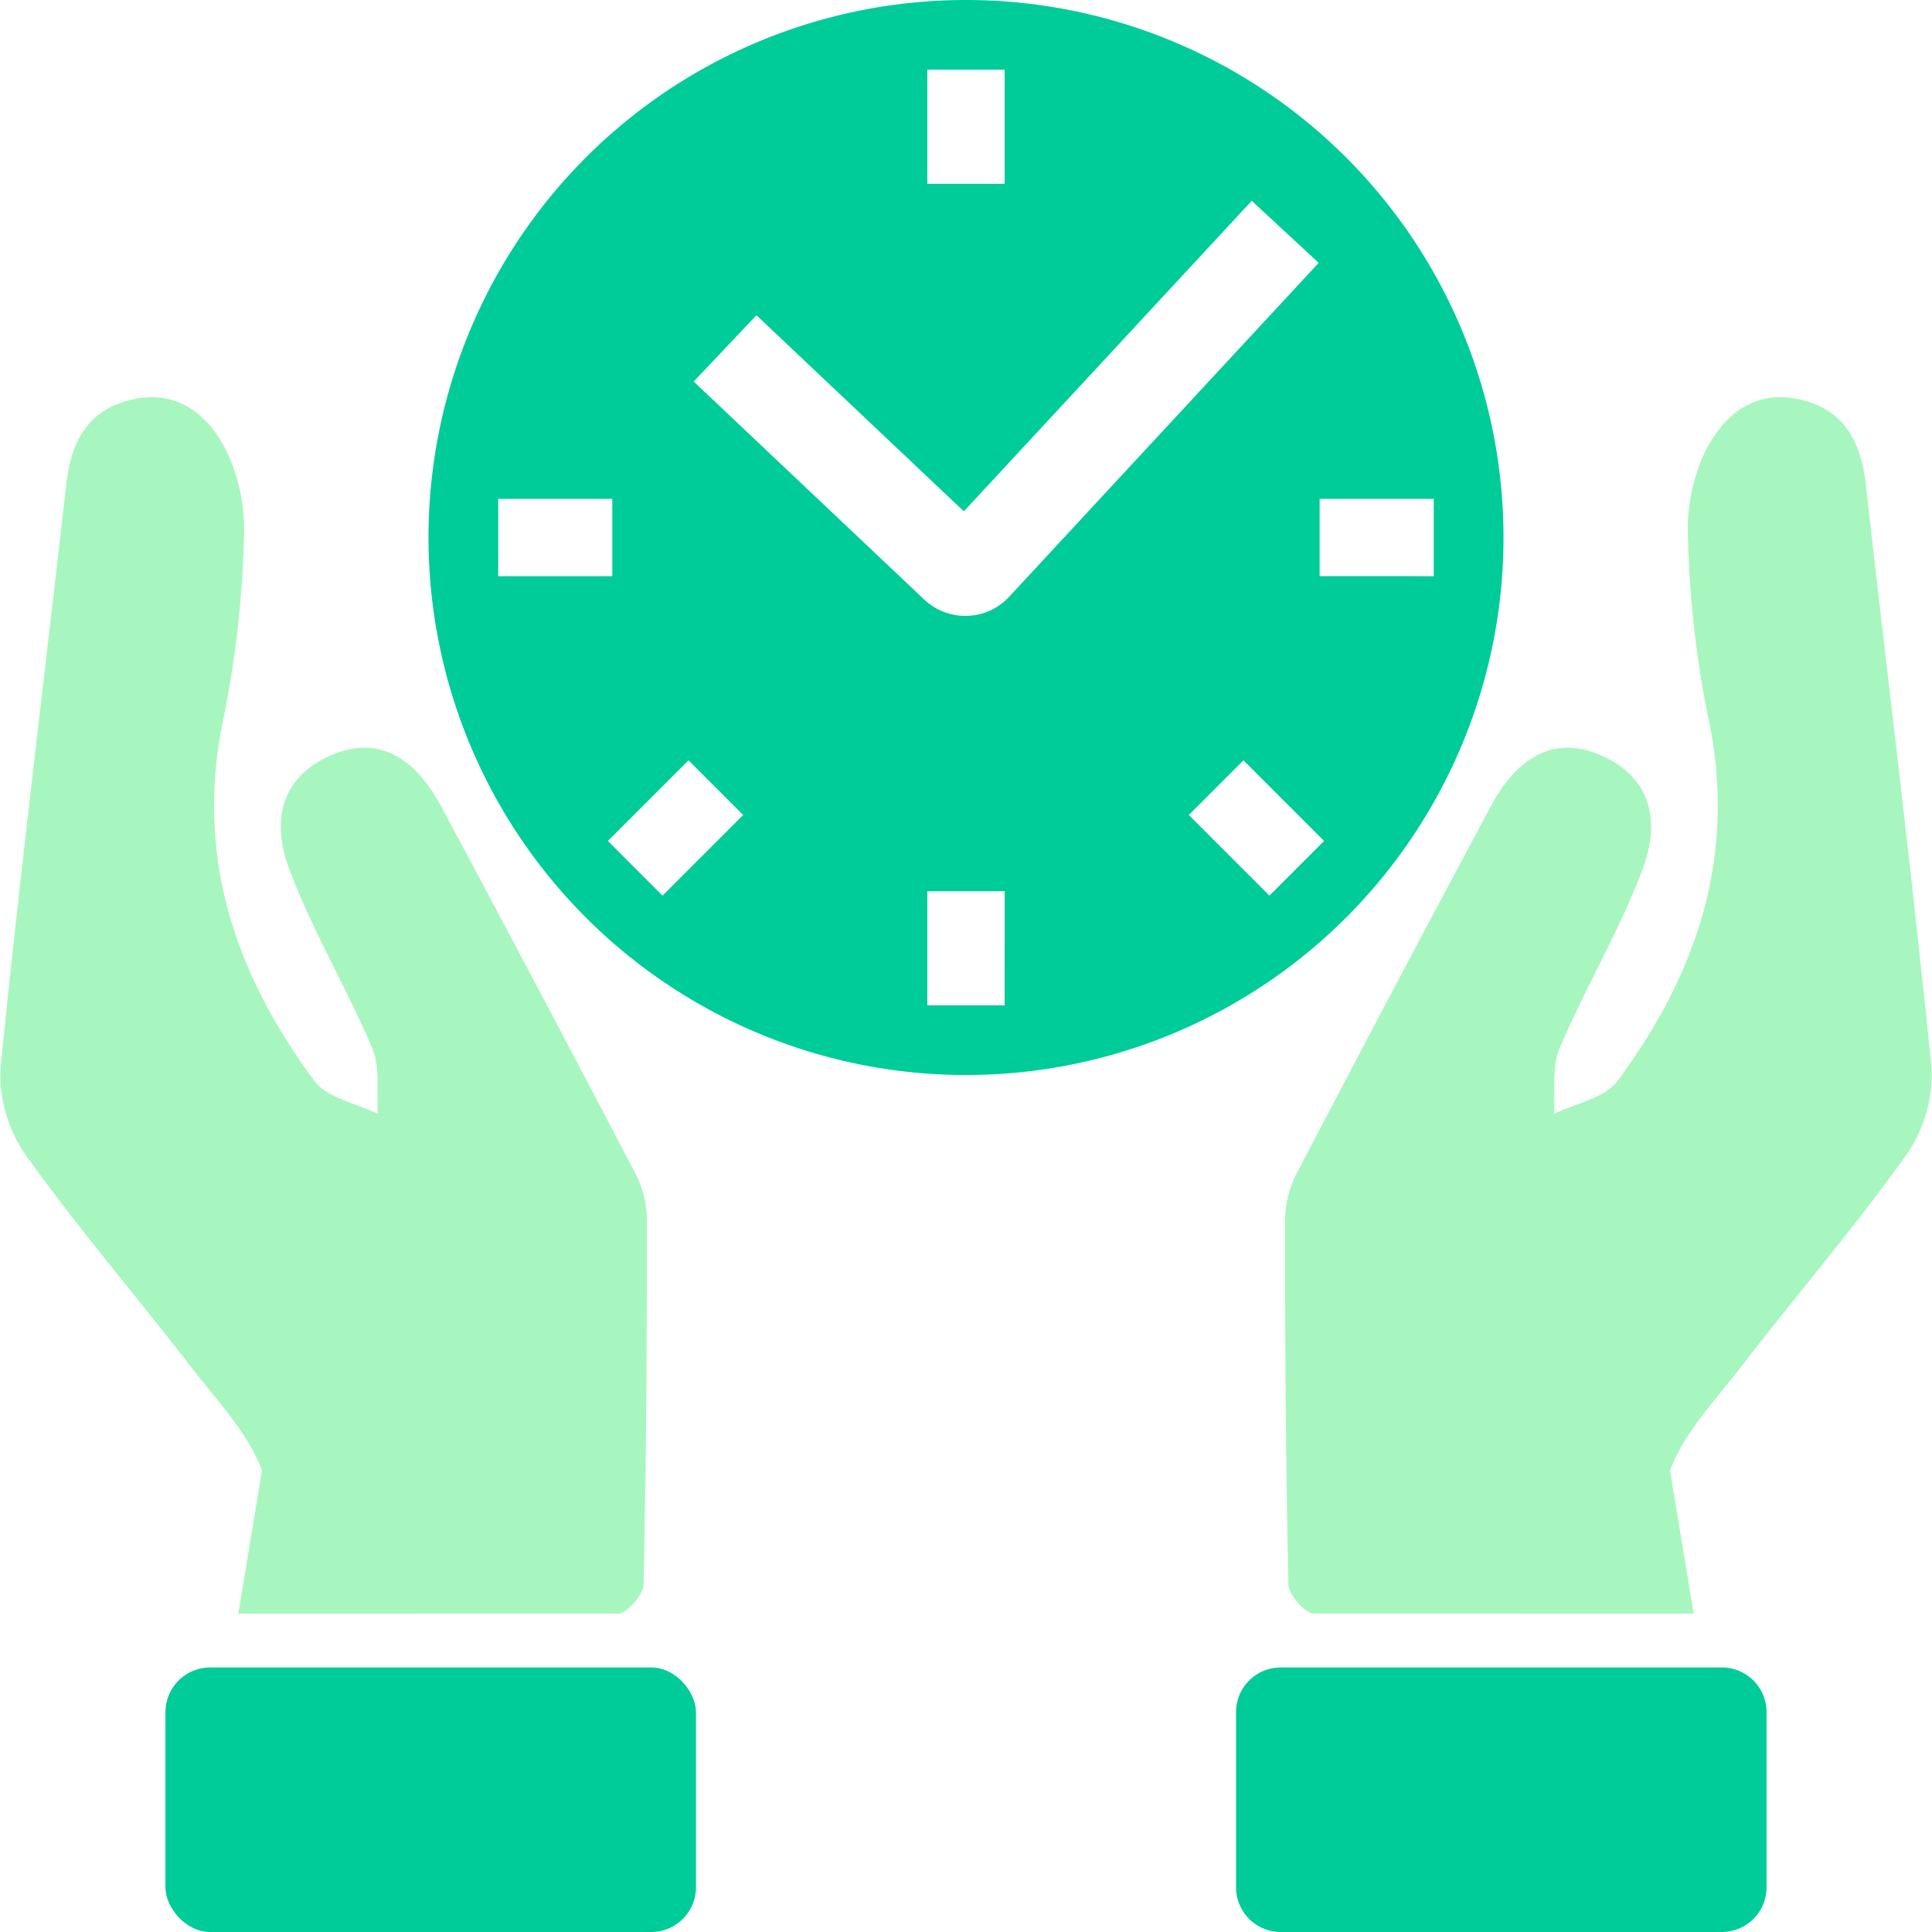
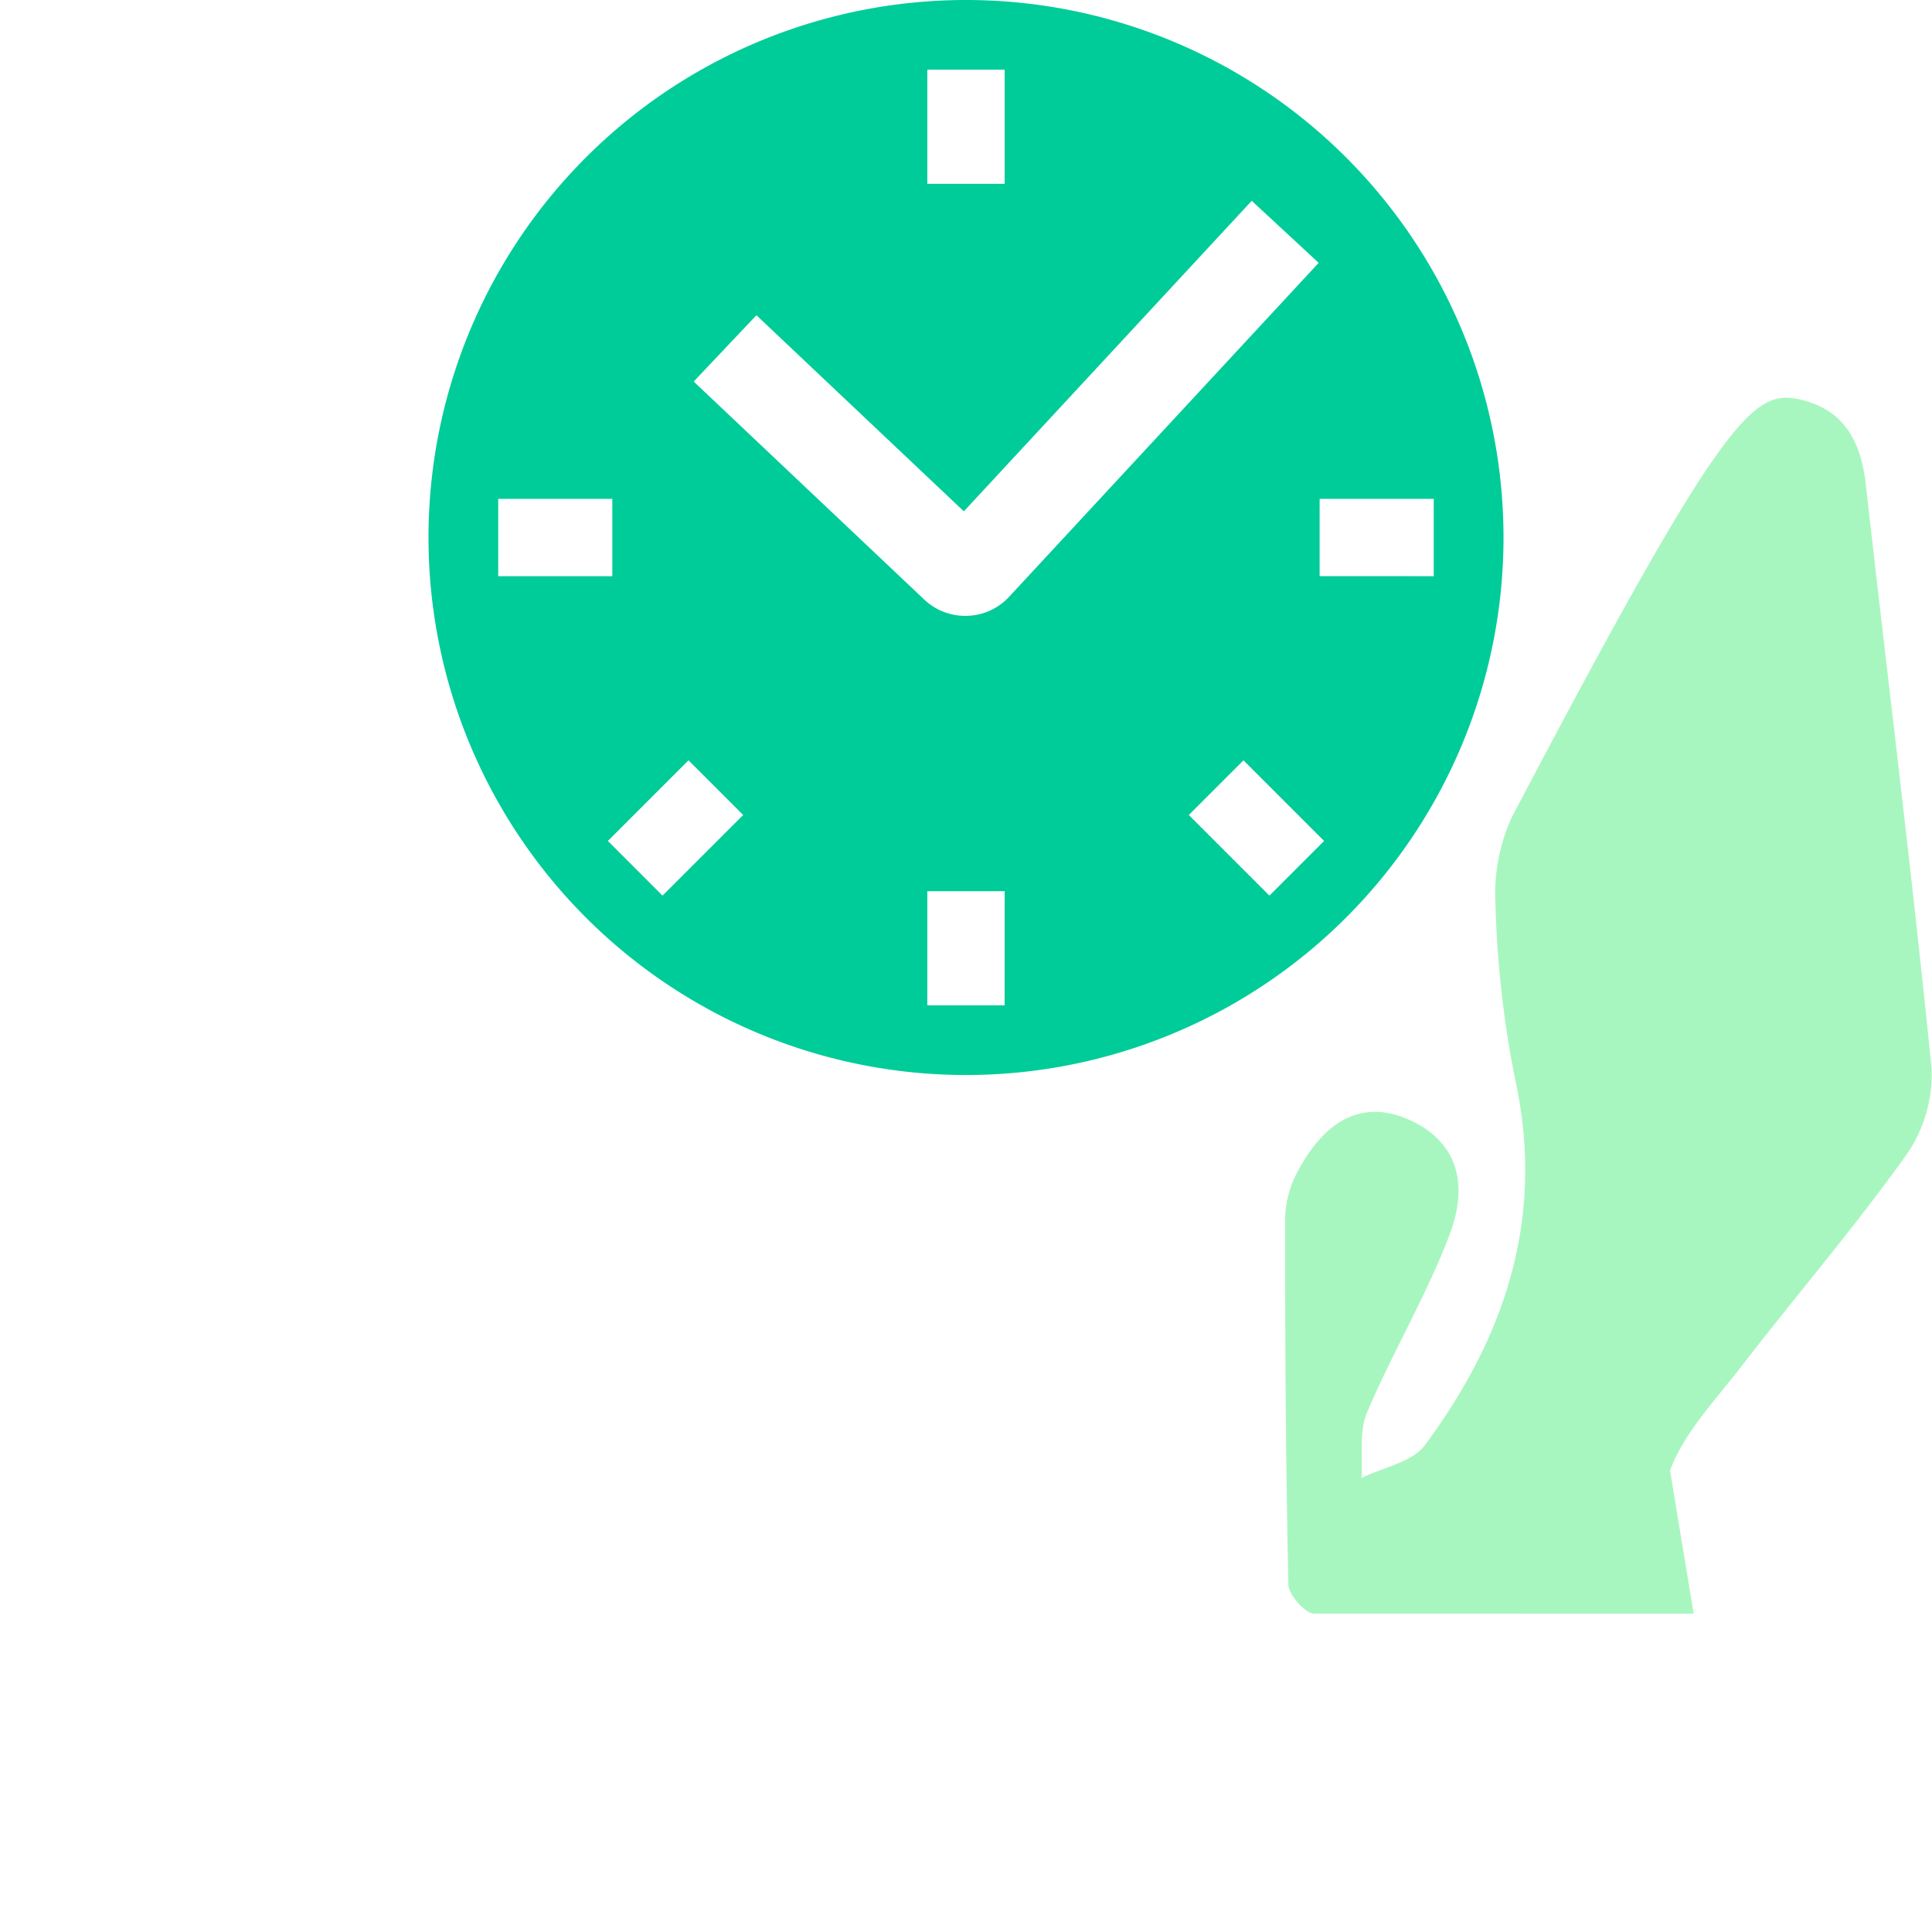
<svg xmlns="http://www.w3.org/2000/svg" viewBox="0 0 127 127">
  <defs>
    <style>
      .cls-1 {
        fill: #a8f6bf;
      }

      .cls-2 {
        fill: #0c9;
      }
    </style>
  </defs>
  <title>coldcut 63</title>
  <g id="Layer_1" data-name="Layer 1">
    <g>
      <g>
-         <path class="cls-1" d="M8.731,26.25c-2.963.648-4.064,2.782-4.383,5.622-1.44,12.8-3.042,25.584-4.321,38.4a9.25,9.25,0,0,0,1.731,5.744c3.4,4.753,7.221,9.2,10.794,13.834,1.694,2.2,3.721,4.289,4.67,6.806l-1.556,9.416H40.6c.547.038,1.692-1.224,1.707-1.9.177-8.07.224-16.144.212-24.216a6.847,6.847,0,0,0-.853-3.008Q35.395,64.945,29,53.009c-1.872-3.476-4.31-4.56-7.074-3.432-3.029,1.236-4.3,3.852-2.9,7.587,1.515,4.03,3.767,7.778,5.449,11.754.532,1.259.265,2.856.363,4.3-1.419-.7-3.337-1.035-4.175-2.167-5.3-7.156-7.919-15.01-5.919-24.084a68.015,68.015,0,0,0,1.287-11.509,12.1,12.1,0,0,0-1.088-5.7C13.778,27.384,11.783,25.582,8.731,26.25Z" />
-         <rect class="cls-2" x="10.875" y="109.61" width="34.875" height="17.39" rx="2.938" ry="2.938" />
-       </g>
+         </g>
      <g>
-         <path class="cls-1" d="M118.269,26.25c2.963.648,4.064,2.782,4.383,5.622,1.44,12.8,3.042,25.584,4.321,38.4a9.25,9.25,0,0,1-1.731,5.744c-3.4,4.753-7.221,9.2-10.794,13.834-1.694,2.2-3.721,4.289-4.67,6.806l1.556,9.416H86.4c-.547.038-1.692-1.224-1.707-1.9-.177-8.07-.224-16.144-.212-24.216a6.847,6.847,0,0,1,.853-3.008q6.267-12,12.658-23.937c1.872-3.476,4.31-4.56,7.074-3.432,3.029,1.236,4.3,3.852,2.9,7.587-1.515,4.03-3.767,7.778-5.449,11.754-.532,1.259-.265,2.856-.363,4.3,1.419-.7,3.337-1.035,4.175-2.167,5.3-7.156,7.919-15.01,5.919-24.084a68.015,68.015,0,0,1-1.287-11.509,12.1,12.1,0,0,1,1.088-5.7C113.222,27.384,115.217,25.582,118.269,26.25Z" />
-         <path class="cls-2" d="M84.187,109.61h29a2.937,2.937,0,0,1,2.937,2.937v11.515A2.937,2.937,0,0,1,113.187,127h-29a2.937,2.937,0,0,1-2.937-2.937V112.547A2.938,2.938,0,0,1,84.187,109.61Z" transform="translate(197.375 236.61) rotate(-180)" />
+         <path class="cls-1" d="M118.269,26.25c2.963.648,4.064,2.782,4.383,5.622,1.44,12.8,3.042,25.584,4.321,38.4a9.25,9.25,0,0,1-1.731,5.744c-3.4,4.753-7.221,9.2-10.794,13.834-1.694,2.2-3.721,4.289-4.67,6.806l1.556,9.416H86.4c-.547.038-1.692-1.224-1.707-1.9-.177-8.07-.224-16.144-.212-24.216a6.847,6.847,0,0,1,.853-3.008c1.872-3.476,4.31-4.56,7.074-3.432,3.029,1.236,4.3,3.852,2.9,7.587-1.515,4.03-3.767,7.778-5.449,11.754-.532,1.259-.265,2.856-.363,4.3,1.419-.7,3.337-1.035,4.175-2.167,5.3-7.156,7.919-15.01,5.919-24.084a68.015,68.015,0,0,1-1.287-11.509,12.1,12.1,0,0,1,1.088-5.7C113.222,27.384,115.217,25.582,118.269,26.25Z" />
      </g>
      <path class="cls-2" d="M63.5,0A35.333,35.333,0,1,0,98.833,35.333,35.333,35.333,0,0,0,63.5,0ZM60.958,4.583h5.083v7.5H60.958ZM32.75,37.875V32.792h7.5v5.083Zm10.8,21L39.959,55.28l5.3-5.3,3.594,3.594Zm22.488,7.209H60.958v-7.5h5.083Zm-2.455-25.6-.134,0a3.9,3.9,0,0,1-2.694-1.073L45.6,25.081l4.123-4.359L63.359,33.613,82.283,13.2l4.4,4.078L66.336,39.228A3.9,3.9,0,0,1,63.587,40.483ZM83.446,58.874l-5.3-5.3,3.594-3.594,5.3,5.3Zm3.3-21V32.792h7.5v5.083Z" />
    </g>
  </g>
</svg>